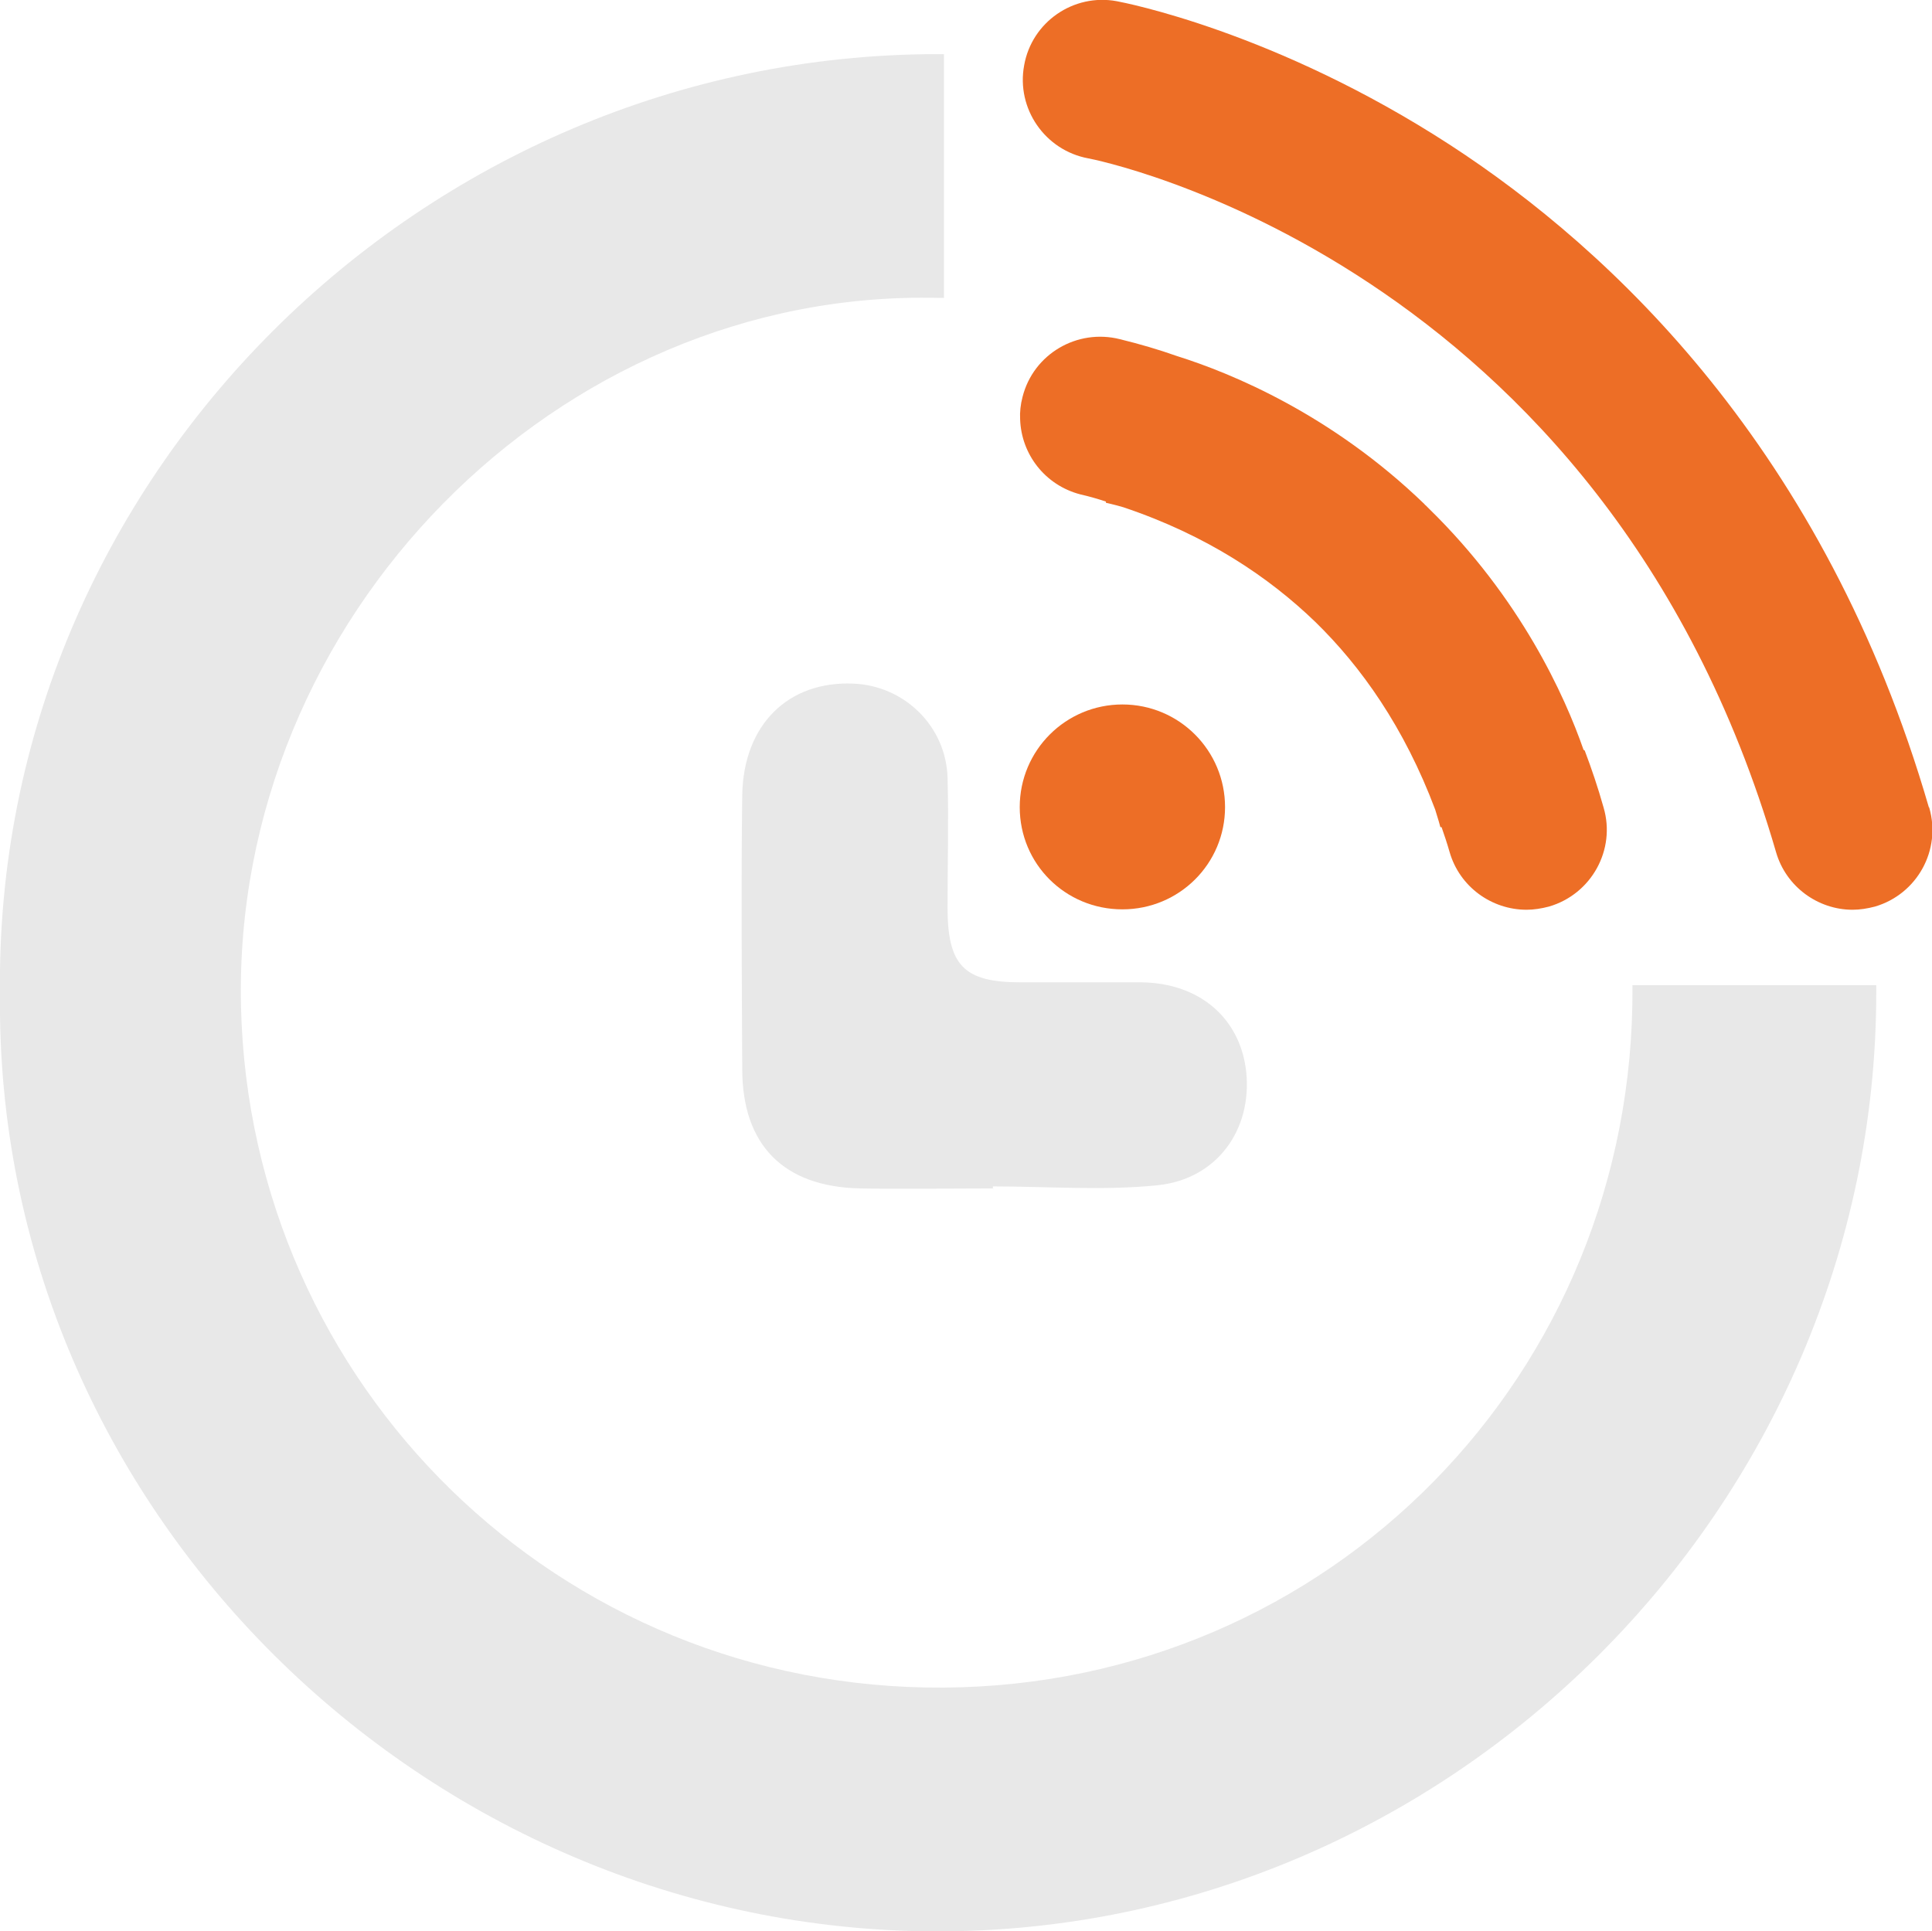
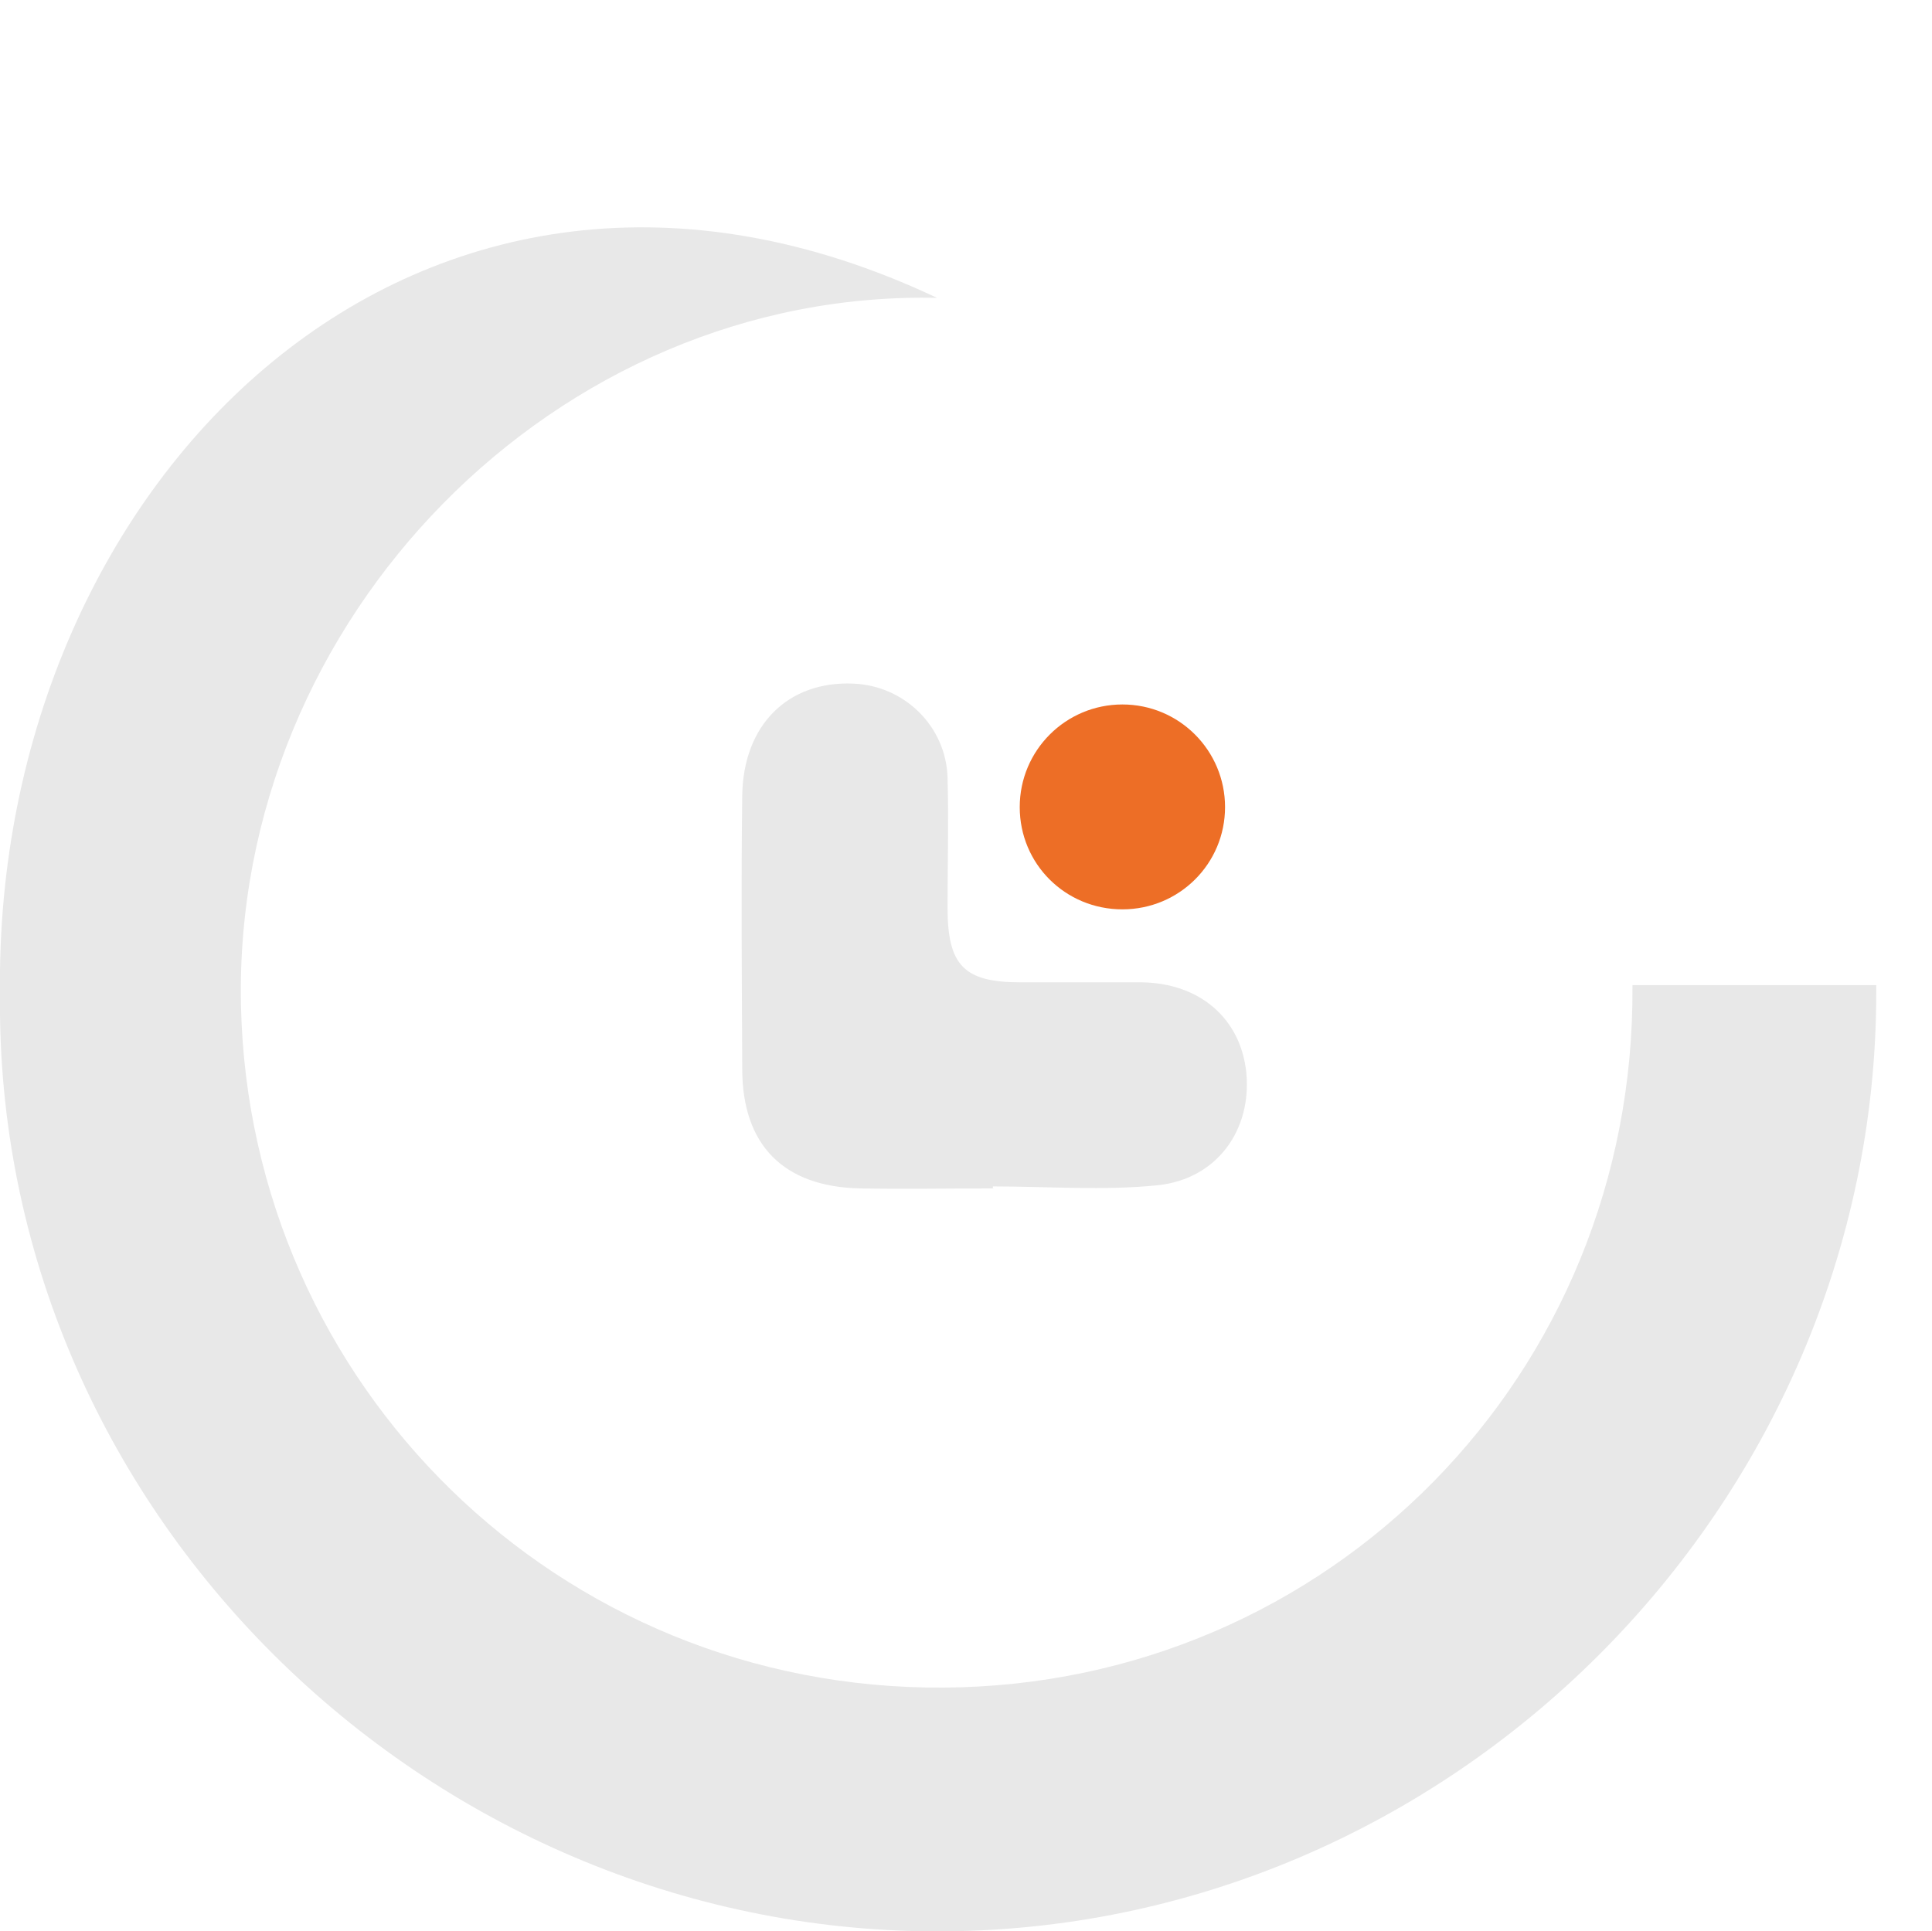
<svg xmlns="http://www.w3.org/2000/svg" id="Camada_2" data-name="Camada 2" viewBox="0 0 48.18 48.17">
  <defs>
    <style>      .cls-1 {        fill: #e8e8e8;      }      .cls-1, .cls-2 {        fill-rule: evenodd;        stroke-width: 0px;      }      .cls-2 {        fill: #ed6e26;      }    </style>
  </defs>
  <g id="Camada_1-2" data-name="Camada 1">
    <g>
      <path class="cls-2" d="M27.99,17.57c-1.41,0-2.56,1.14-2.56,2.56s1.14,2.55,2.56,2.55,2.56-1.14,2.56-2.55-1.14-2.56-2.56-2.56" />
-       <path class="cls-2" d="M39.49,18.7c-.47-1.35-1.57-3.78-3.85-6.01-.03-.03-.06-.06-.09-.09-.01,0-.02-.02-.03-.03-2.31-2.23-4.8-3.26-6.17-3.69-.45-.16-.93-.3-1.42-.42-1.07-.27-2.16.37-2.43,1.44-.05.19-.07.38-.06.56.03.87.62,1.64,1.5,1.87.22.05.43.11.64.18v.03s.19.04.43.11c2.09.7,3.64,1.75,4.79,2.86,1.14,1.11,2.22,2.63,2.99,4.68.08.25.12.4.13.44h.03c.07.2.14.41.2.62.25.87,1.05,1.44,1.92,1.44.18,0,.37-.03.56-.08,1.06-.31,1.67-1.42,1.36-2.47-.14-.5-.3-.97-.47-1.42" />
-       <path class="cls-2" d="M48.1,20.13c-2.59-8.92-7.92-13.9-11.93-16.51C31.8.78,28.01.06,27.85.03c-1.08-.2-2.12.52-2.31,1.6-.2,1.08.52,2.12,1.6,2.32.13.02,12.85,2.52,17.15,17.3.25.87,1.05,1.44,1.91,1.44.18,0,.37-.03.56-.08,1.05-.31,1.66-1.41,1.35-2.47" />
      <path class="cls-1" d="M24.78,29.64c-1.11,0-2.22.02-3.33,0-1.91-.04-2.94-1.08-2.94-2.98-.01-2.28-.03-4.55,0-6.83.03-1.76,1.15-2.85,2.77-2.78,1.27.05,2.31,1.06,2.35,2.34.03,1.08,0,2.17,0,3.25,0,1.44.41,1.86,1.82,1.86,1.01,0,2.01,0,3.02,0,1.45.02,2.47.9,2.61,2.25.14,1.42-.72,2.65-2.2,2.81-1.36.14-2.74.03-4.12.03,0,.02,0,.04,0,.06" />
-       <path class="cls-1" d="M40.71,24.58s0,.01,0,.02c.07,9.67-7.56,17.43-17.18,17.49-9.6.06-17.3-7.54-17.52-16.99-.22-9.67,7.88-17.9,17.39-17.67.05,0,.1,0,.14,0V1.35c-.06,0-.12,0-.17,0C10.53,1.36-.16,11.93,0,24.78c-.15,12.86,10.62,23.36,23.33,23.39,12.83.03,23.45-10.6,23.46-23.4,0-.07,0-.13,0-.2h-6.08Z" />
+       <path class="cls-1" d="M40.71,24.58s0,.01,0,.02c.07,9.67-7.56,17.43-17.18,17.49-9.6.06-17.3-7.54-17.52-16.99-.22-9.67,7.88-17.9,17.39-17.67.05,0,.1,0,.14,0c-.06,0-.12,0-.17,0C10.53,1.36-.16,11.93,0,24.78c-.15,12.86,10.62,23.36,23.33,23.39,12.83.03,23.45-10.6,23.46-23.4,0-.07,0-.13,0-.2h-6.08Z" />
    </g>
  </g>
</svg>